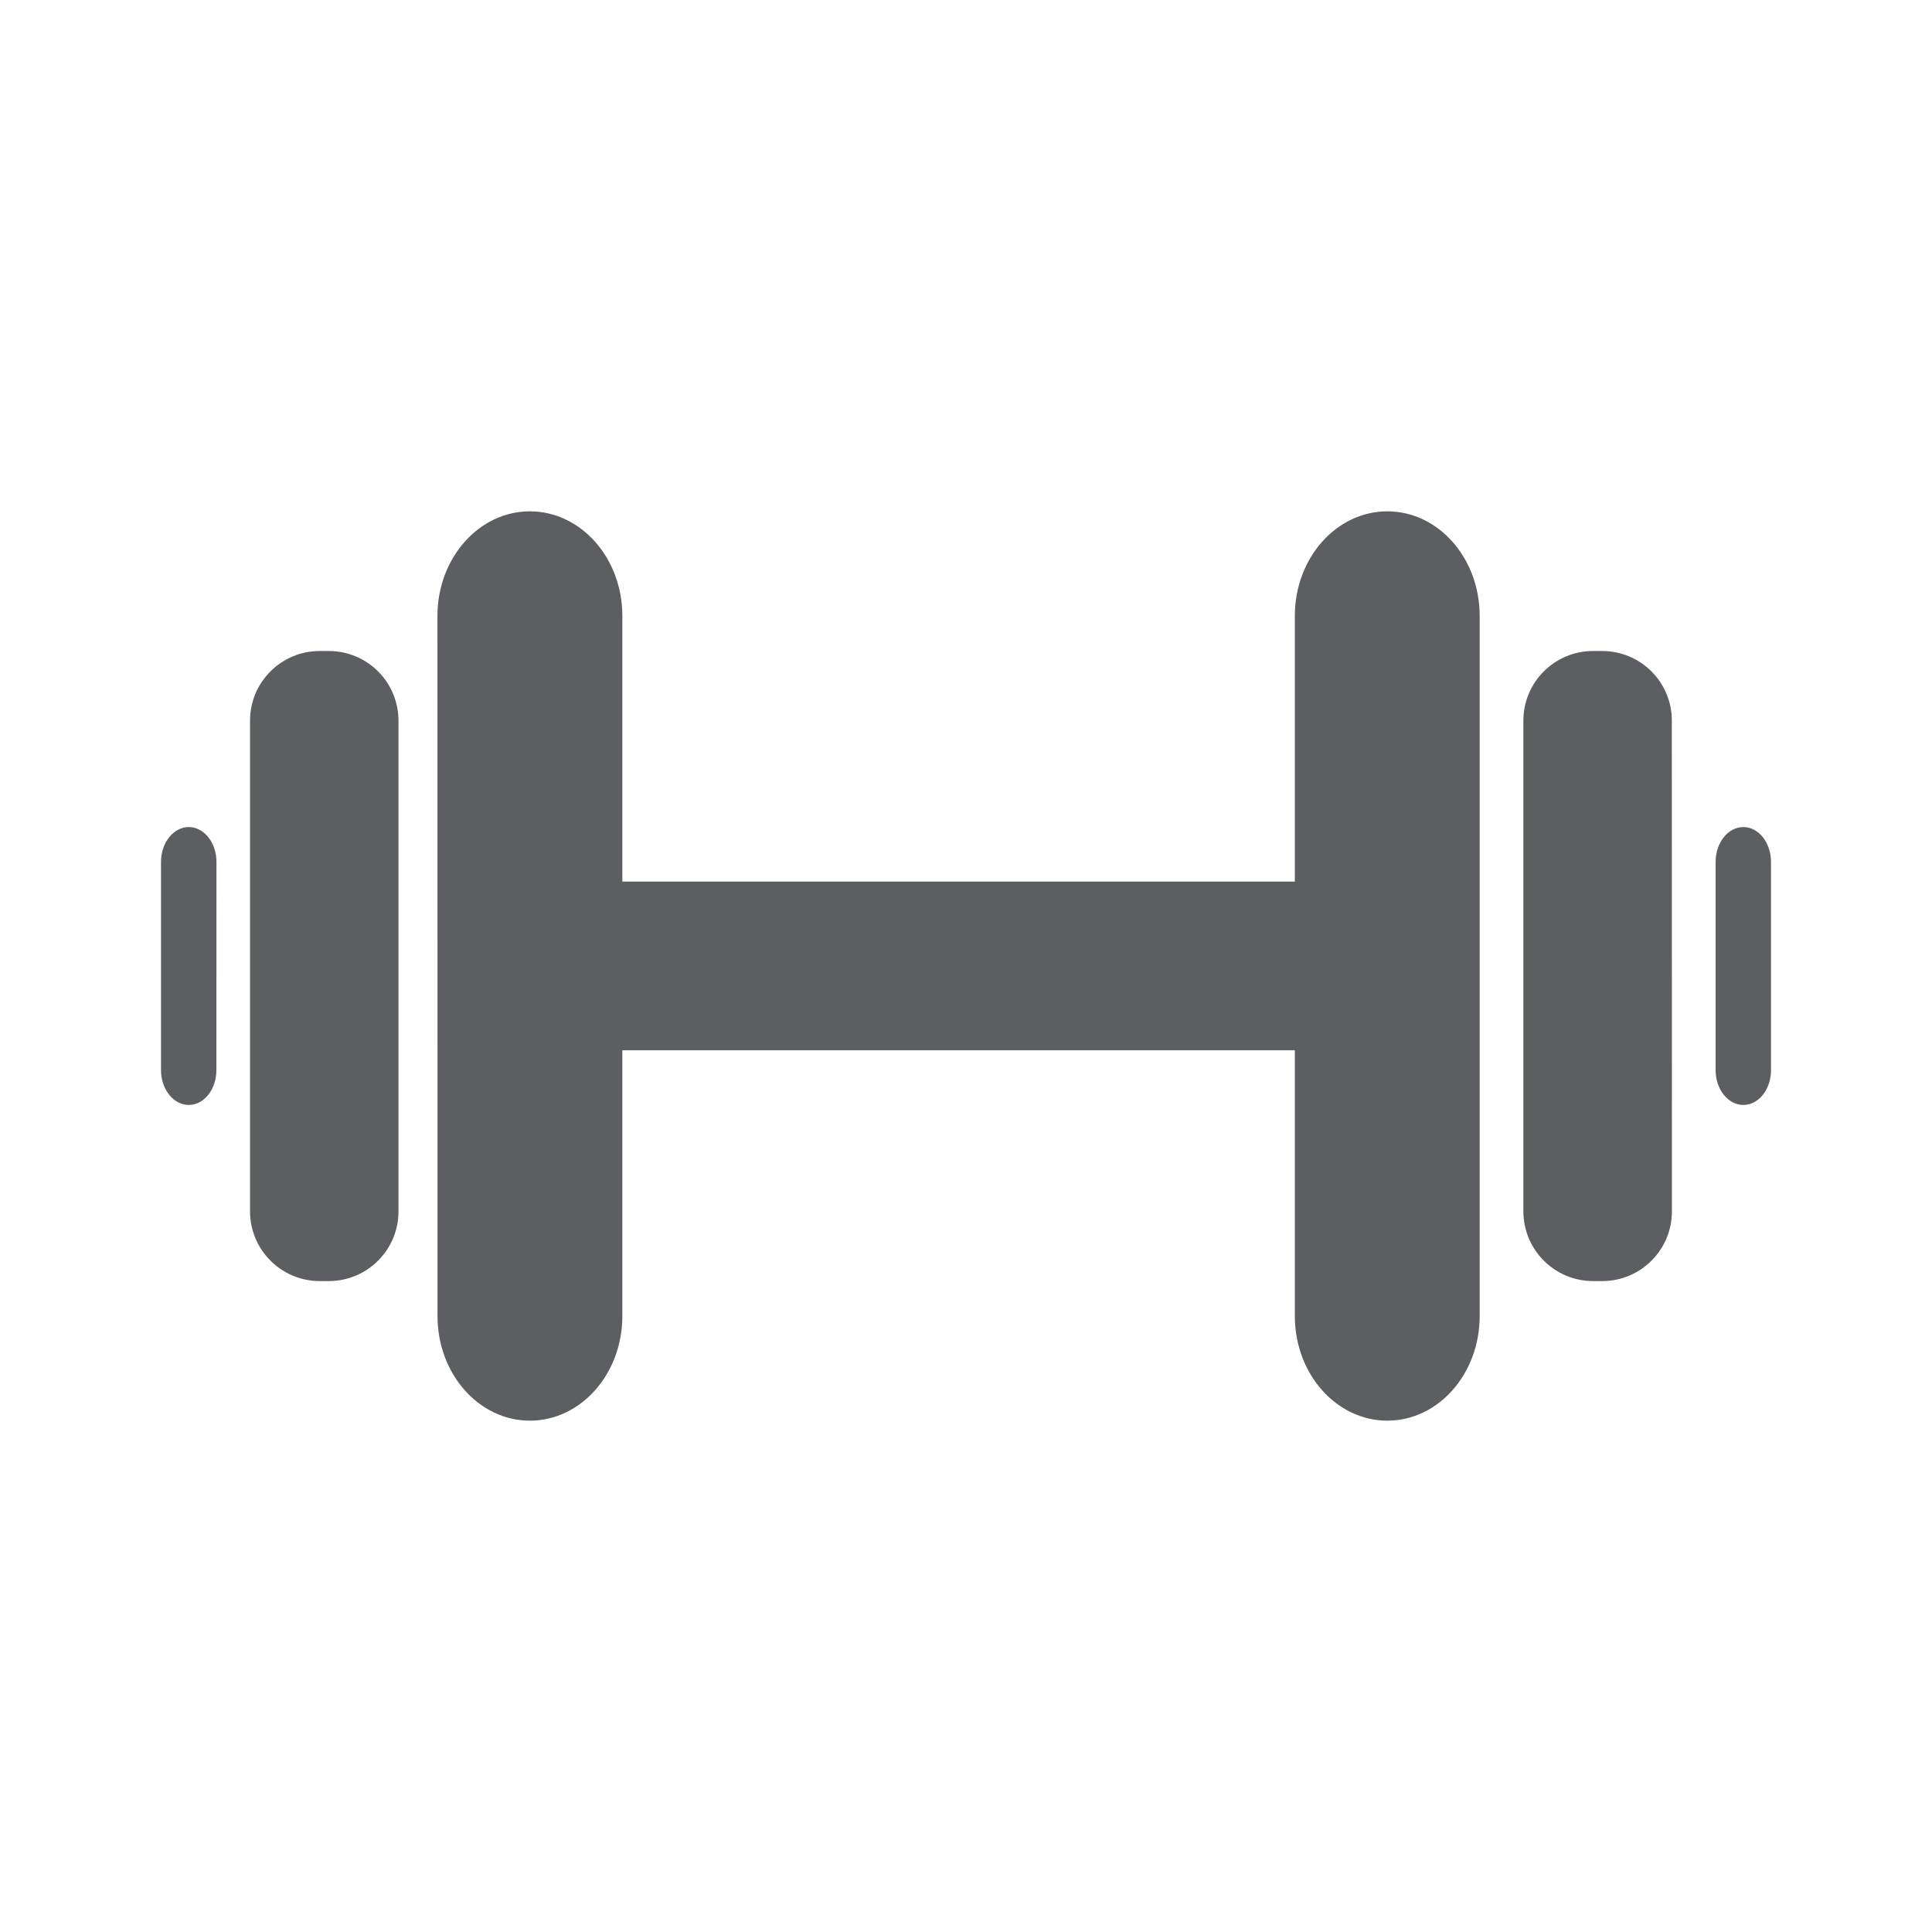
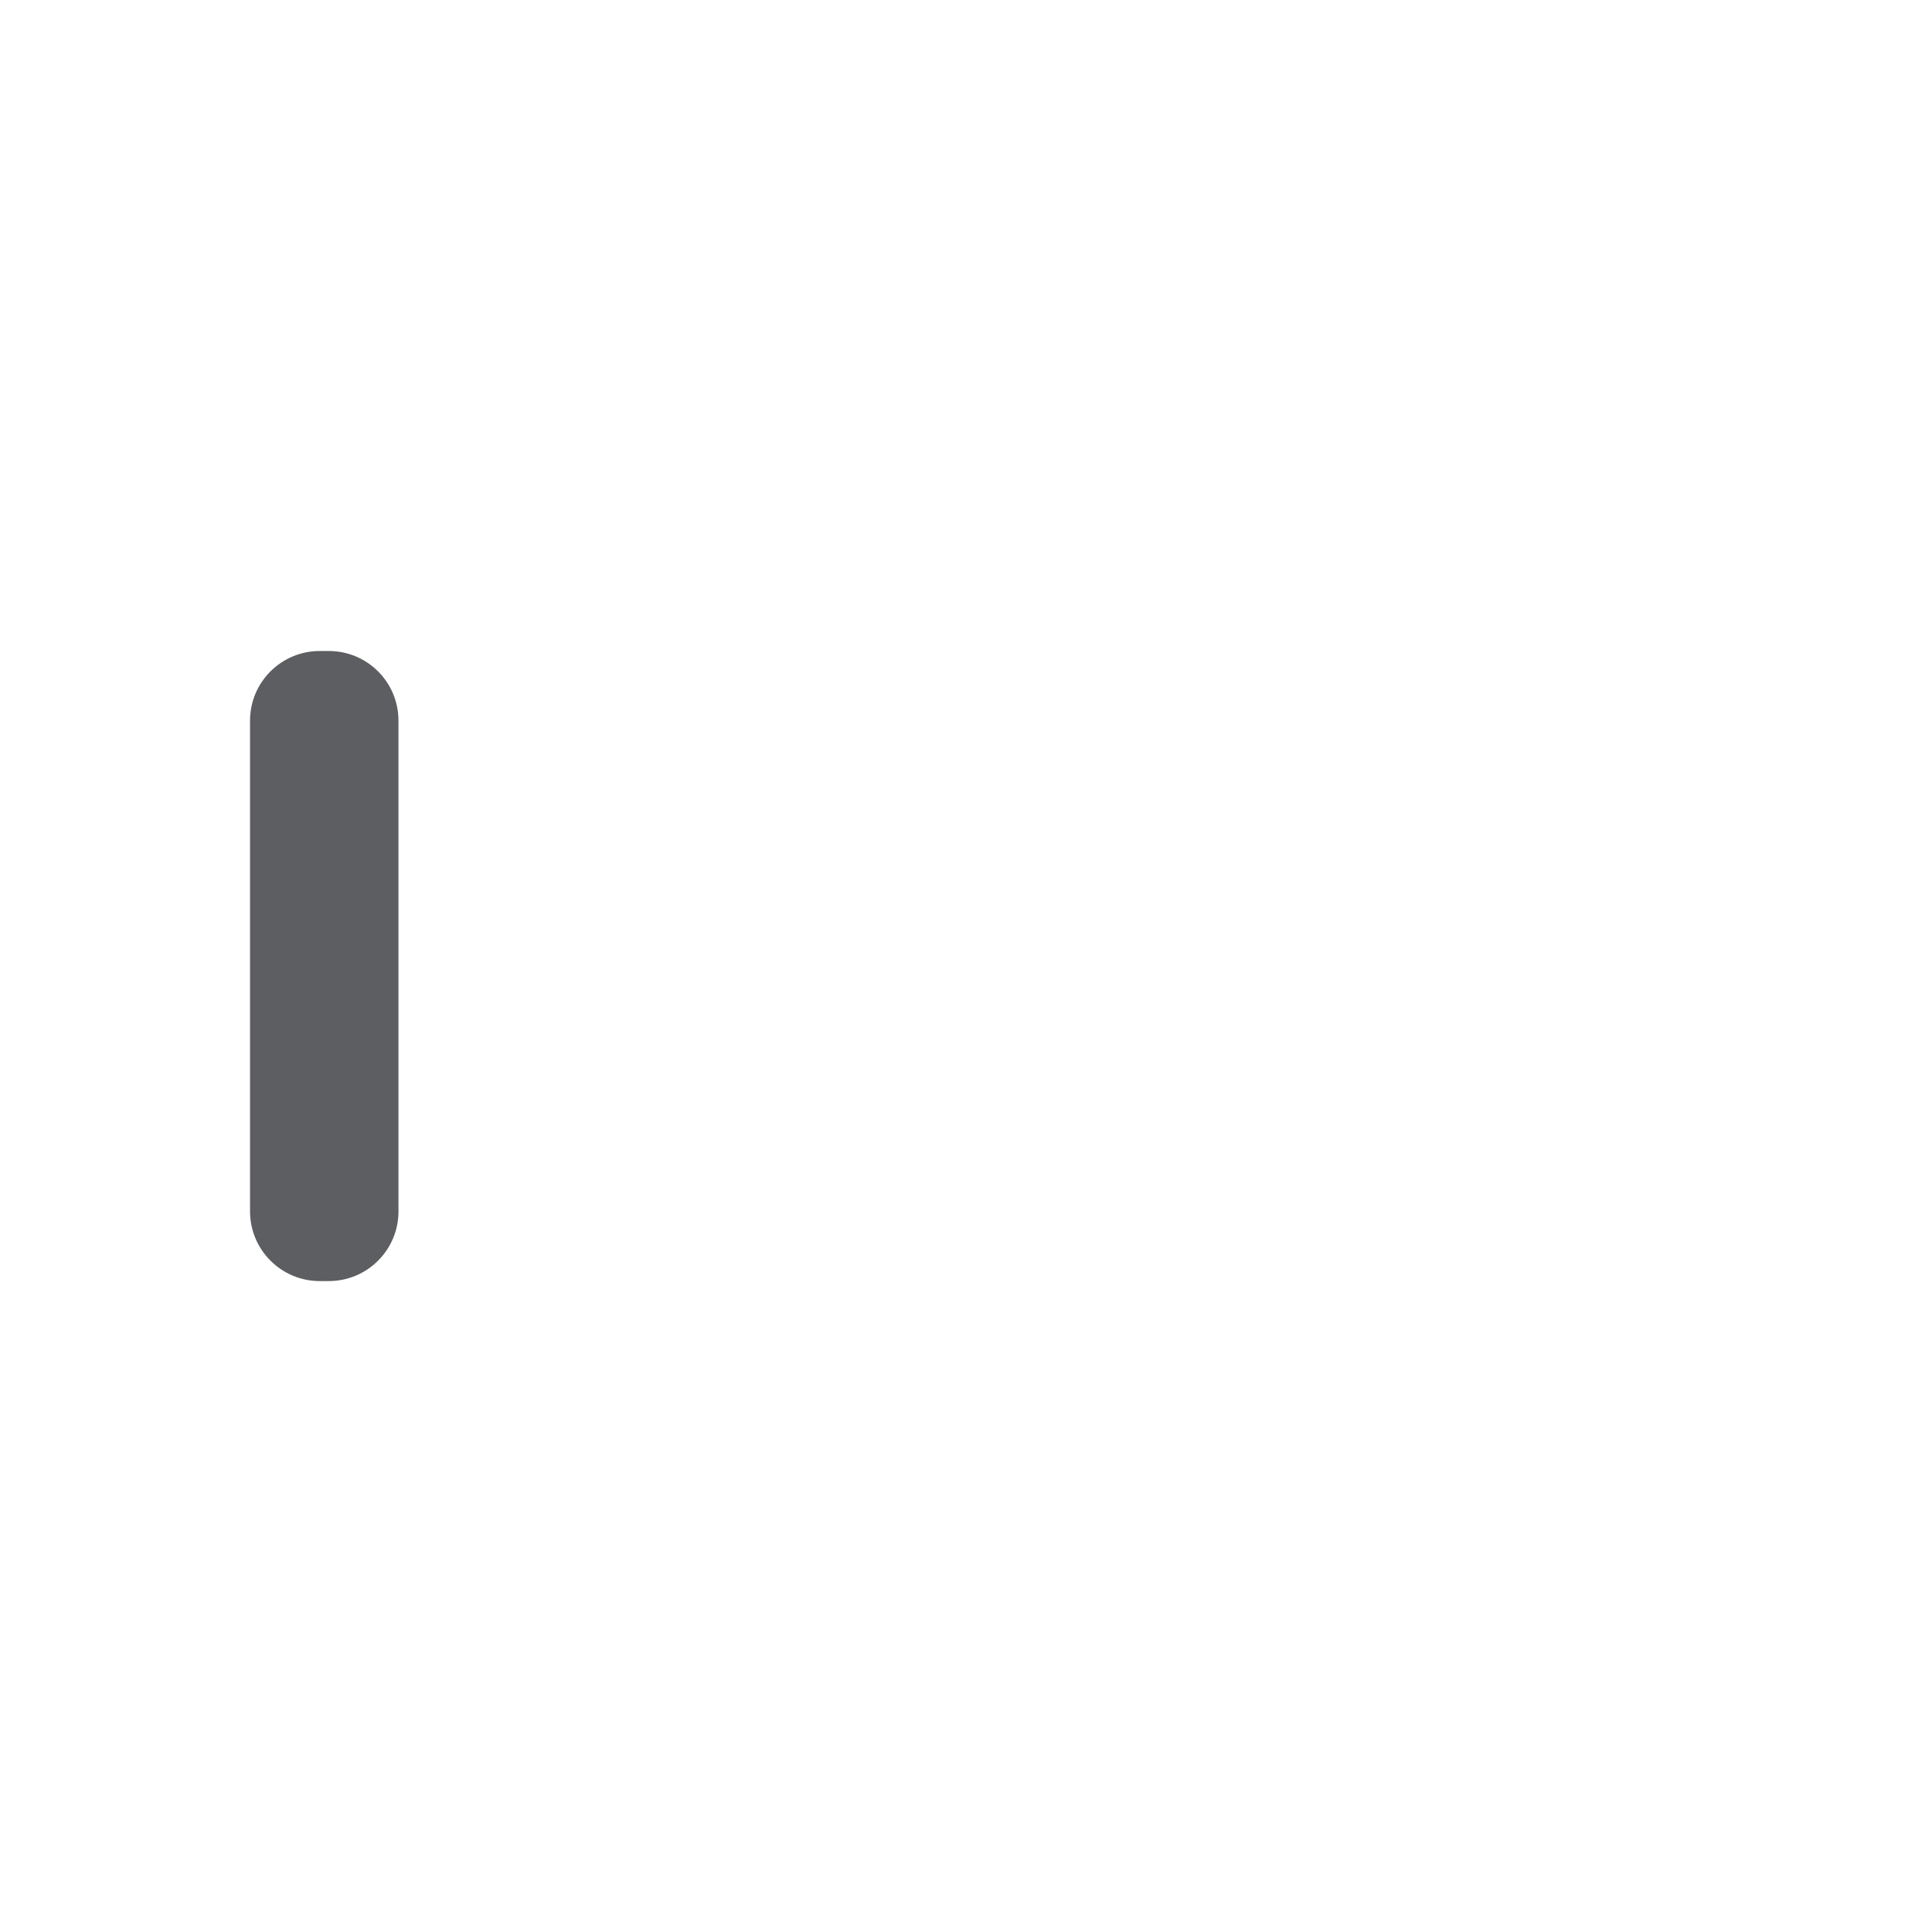
<svg xmlns="http://www.w3.org/2000/svg" width="24" height="24" viewBox="0 0 24 24" fill="none">
  <g clip-path="url(#clip0_1062_89513)">
-     <path d="M21.656 10.274C21.466 10.274 21.312 10.468 21.312 10.707C21.312 11.37 21.312 12.631 21.312 13.293C21.312 13.533 21.466 13.726 21.657 13.726C21.847 13.726 22 13.533 22 13.293C22 12.631 22 11.37 22 10.706C22 10.468 21.846 10.274 21.656 10.274Z" fill="#5D5E61" />
-     <path d="M2.345 10.274C2.155 10.274 2 10.468 2 10.707C2 11.371 2 12.63 2 13.293C2 13.532 2.155 13.726 2.345 13.726C2.535 13.726 2.688 13.533 2.688 13.293C2.688 12.631 2.688 11.37 2.689 10.707C2.689 10.468 2.535 10.274 2.345 10.274Z" fill="#5D5E61" />
-     <path d="M6.582 6.352C5.948 6.352 5.434 6.934 5.434 7.651C5.434 9.825 5.434 14.176 5.435 16.349C5.435 17.066 5.948 17.648 6.582 17.648C7.217 17.648 7.731 17.066 7.731 16.349C7.731 15.496 7.731 14.307 7.731 13.047C8.393 13.047 14.319 13.047 16.085 13.047C16.085 14.308 16.085 15.496 16.085 16.349C16.085 17.066 16.599 17.648 17.234 17.648C17.868 17.648 18.381 17.066 18.381 16.349C18.381 14.175 18.381 9.824 18.381 7.651C18.381 6.933 17.868 6.352 17.234 6.352C16.6 6.352 16.085 6.933 16.085 7.651C16.085 8.503 16.085 9.692 16.085 10.952C14.318 10.952 8.393 10.952 7.731 10.952C7.731 9.692 7.731 8.503 7.731 7.651C7.731 6.933 7.217 6.352 6.582 6.352Z" fill="#5D5E61" />
-     <path d="M19.902 8.087C19.865 8.087 19.828 8.087 19.79 8.087C19.312 8.087 18.924 8.474 18.924 8.952C18.924 10.458 18.924 13.542 18.924 15.048C18.924 15.526 19.312 15.914 19.79 15.914C19.828 15.914 19.866 15.914 19.903 15.914C20.381 15.914 20.769 15.527 20.769 15.049C20.769 13.543 20.769 10.459 20.768 8.953C20.769 8.474 20.381 8.087 19.902 8.087Z" fill="#5D5E61" />
    <path d="M4.084 8.087C4.047 8.087 4.009 8.087 3.972 8.087C3.494 8.087 3.106 8.474 3.106 8.952C3.106 10.458 3.106 13.542 3.106 15.048C3.106 15.526 3.494 15.914 3.972 15.914C4.009 15.914 4.047 15.914 4.084 15.914C4.562 15.914 4.95 15.527 4.95 15.049C4.95 13.543 4.95 10.459 4.95 8.953C4.95 8.474 4.563 8.087 4.084 8.087Z" fill="#5D5E61" />
  </g>
  <defs>
    <clipPath id="clip0_1062_89513">
      <rect width="24" height="24" fill="white" />
    </clipPath>
  </defs>
</svg>